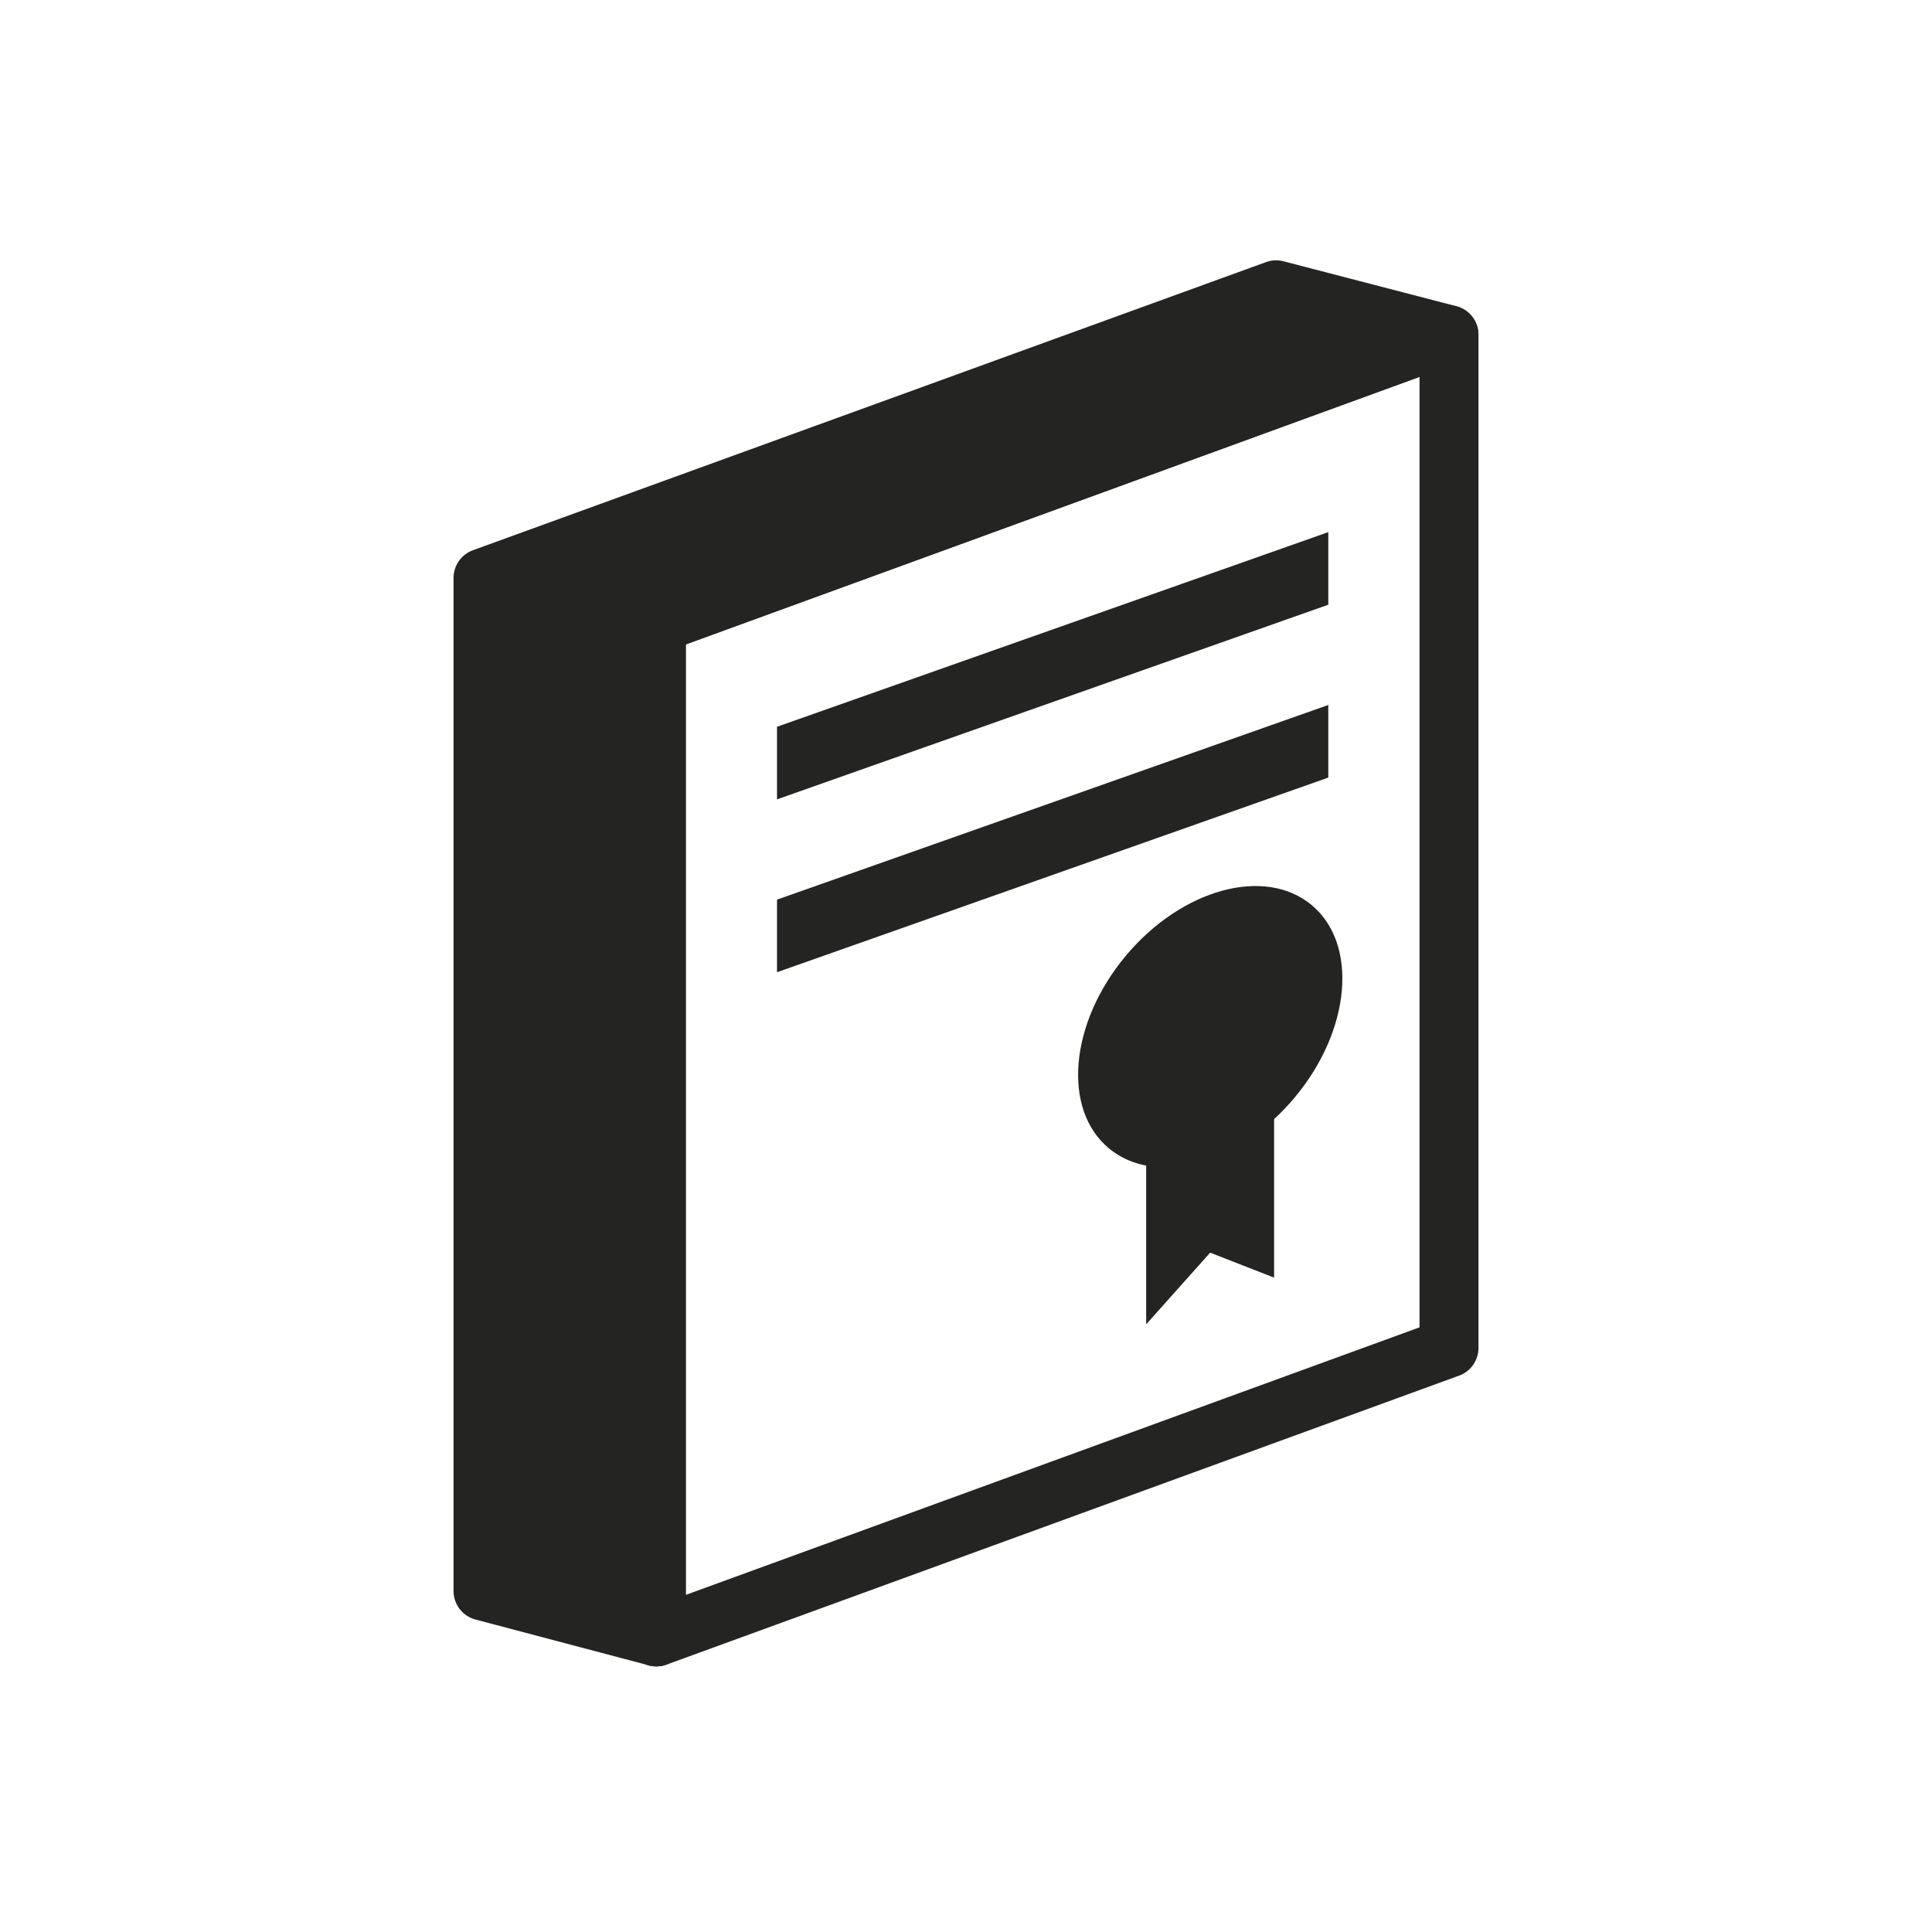
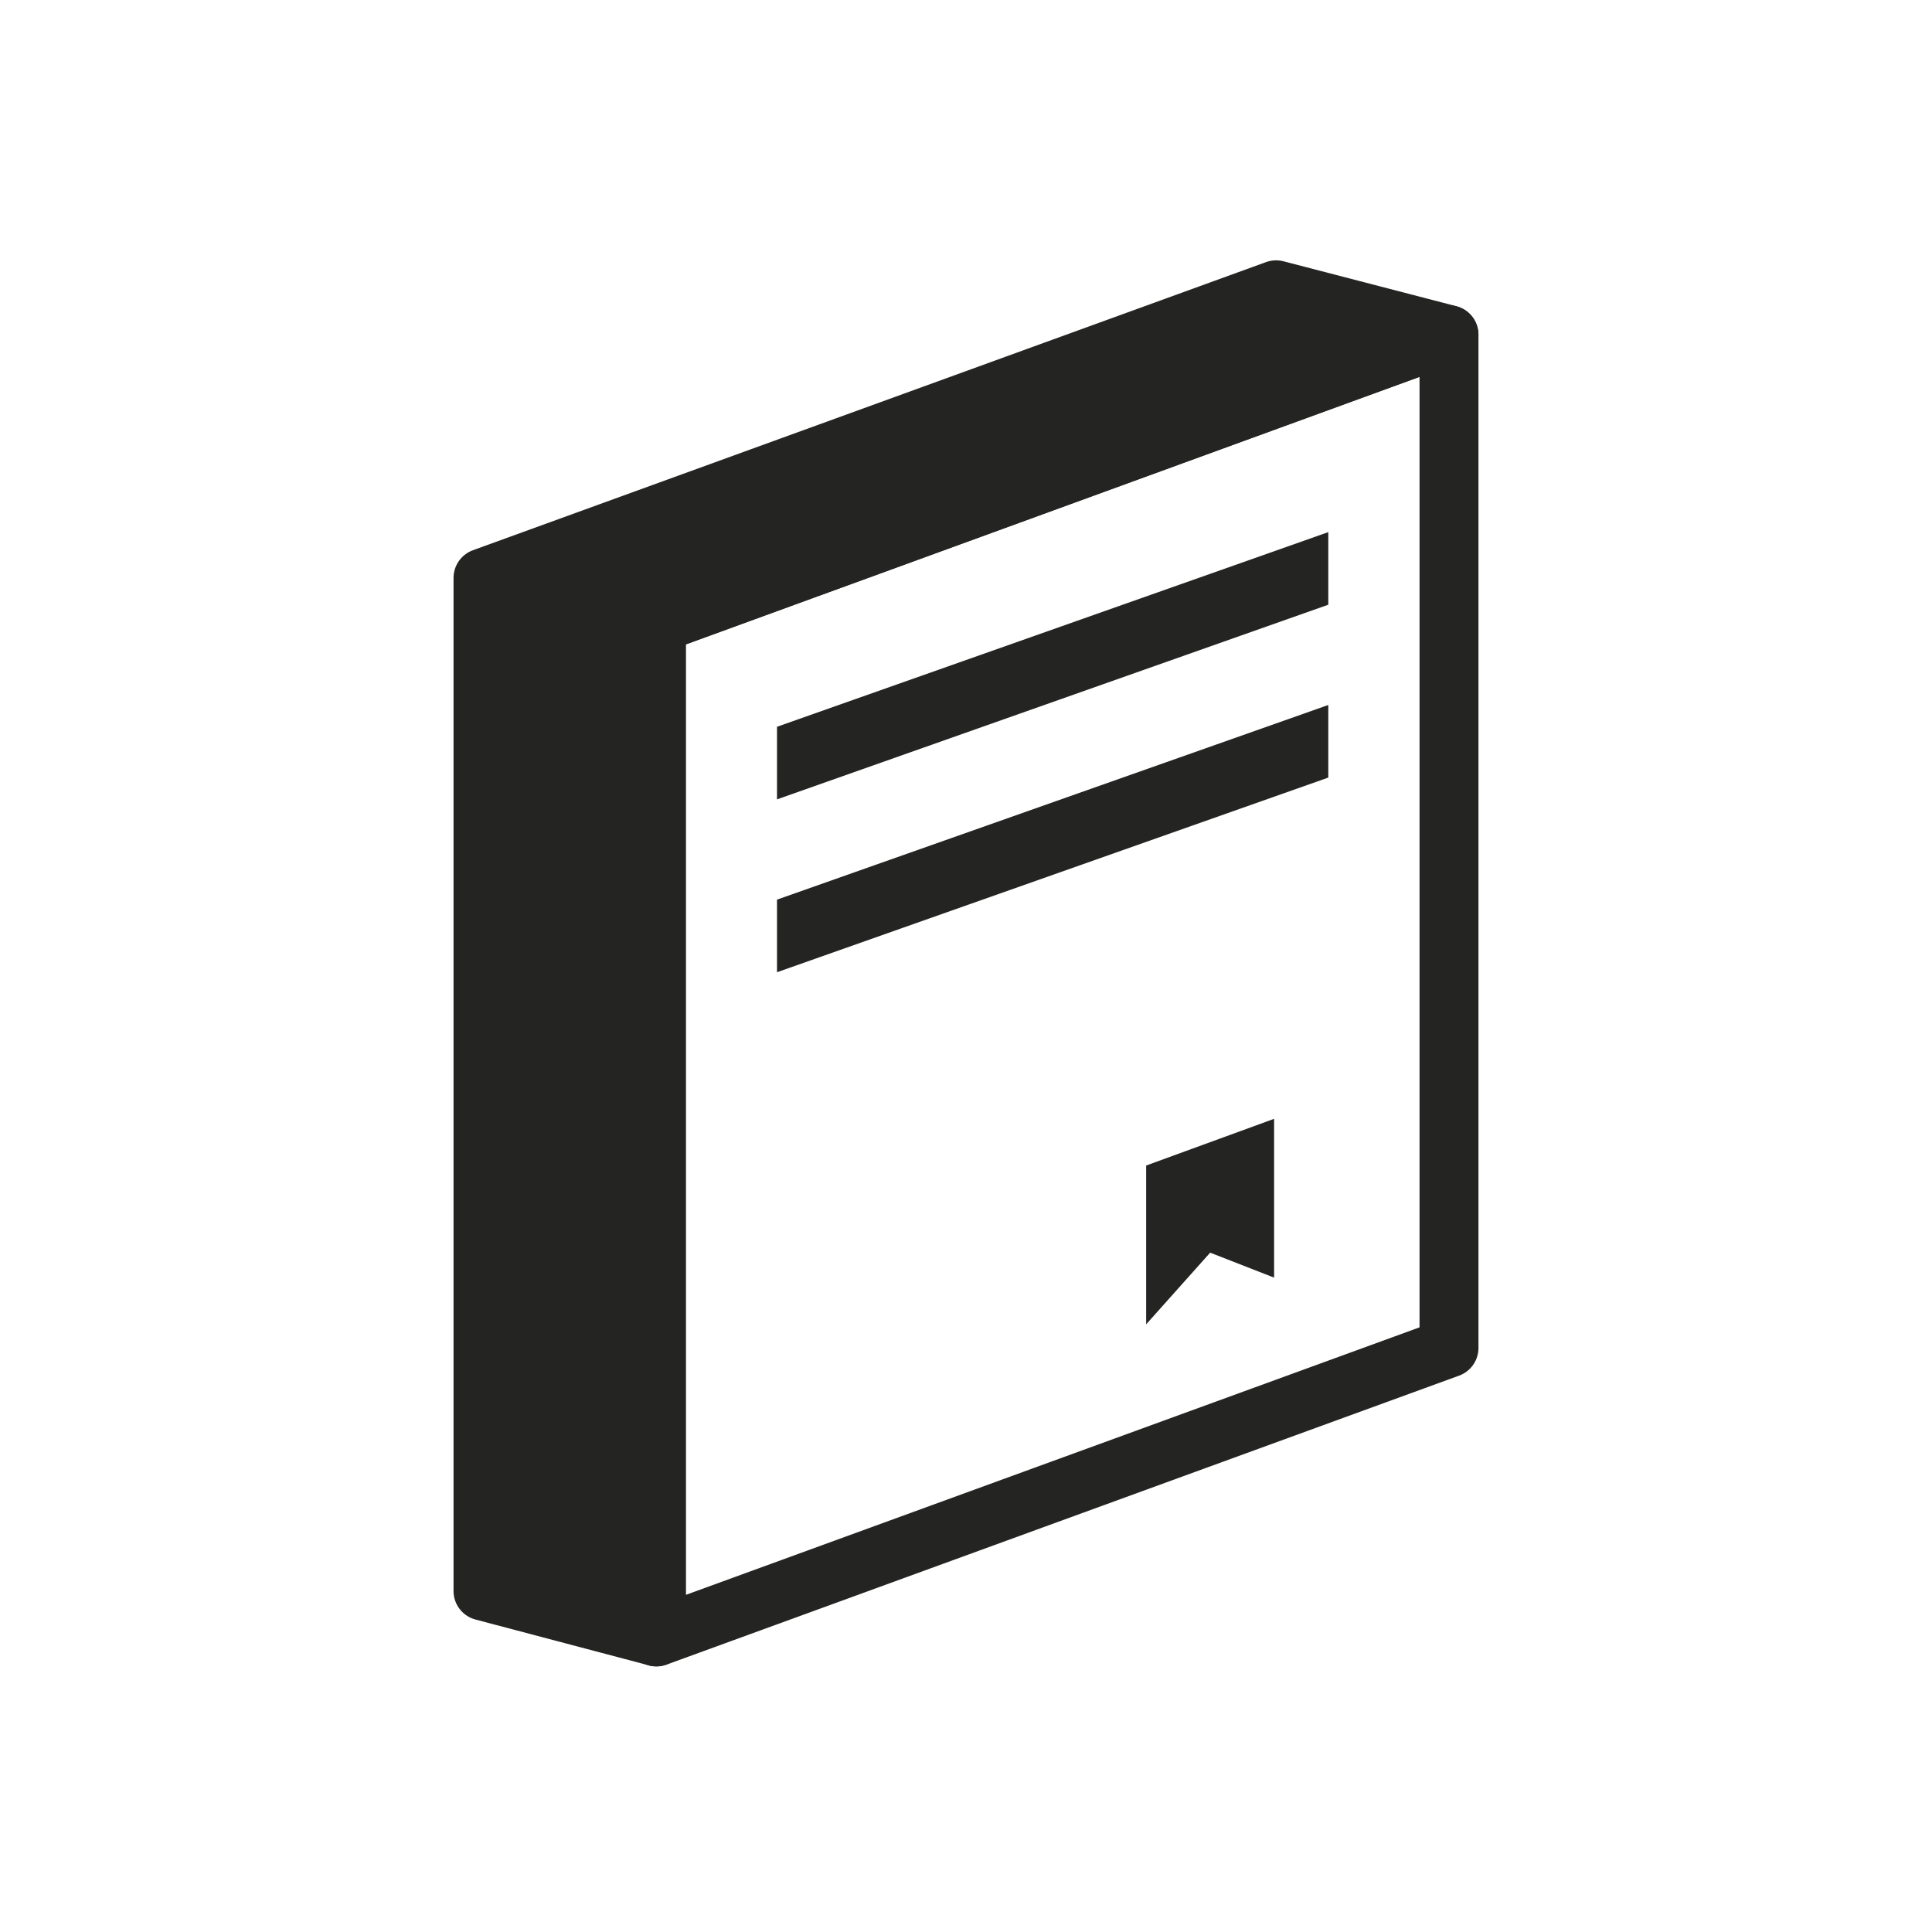
<svg xmlns="http://www.w3.org/2000/svg" width="40" height="40" viewBox="0 0 40 40" fill="none">
  <path d="M30 6.932V27.908L13.589 33.892V12.916L30 6.932Z" stroke="#242423" stroke-width="1.22" stroke-linejoin="round" />
  <path d="M29.999 6.93L13.588 12.914V33.889L10 32.941V11.965L26.42 6L29.999 6.93Z" fill="#242423" stroke="#242423" stroke-width="1.22" stroke-linejoin="round" />
-   <path d="M26.809 22.718C27.969 21.328 28.125 19.546 27.157 18.739C26.189 17.931 24.464 18.403 23.304 19.794C22.144 21.184 21.988 22.966 22.956 23.773C23.924 24.581 25.649 24.109 26.809 22.718Z" fill="#242423" />
  <path d="M26.379 23.164V26.452L25.055 25.935L23.73 27.419V24.131" fill="#242423" />
  <path d="M27.501 16.099L16.087 20.129V18.626L27.501 14.596V16.099Z" fill="#242423" />
  <path d="M27.501 12.52L16.087 16.55V15.047L27.501 11.017V12.52Z" fill="#242423" />
</svg>